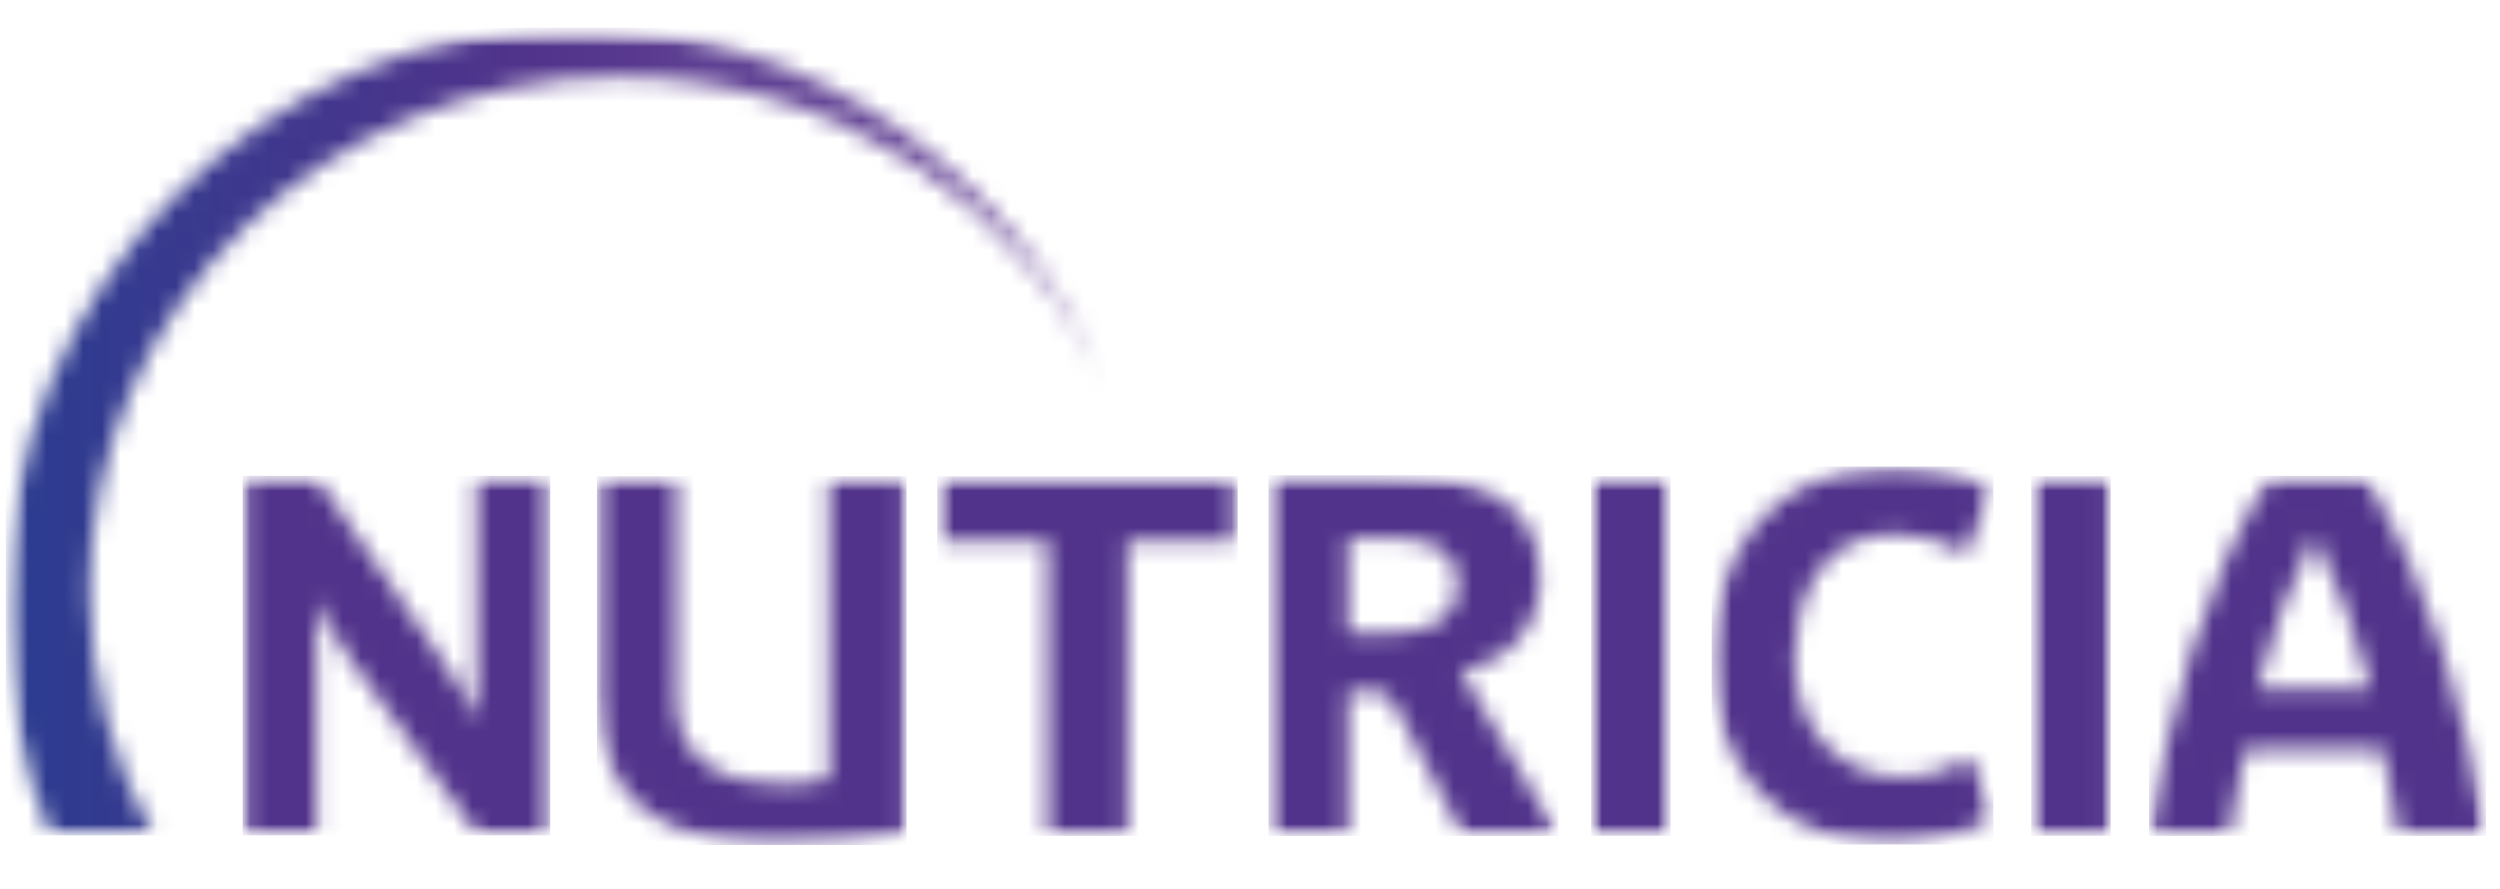
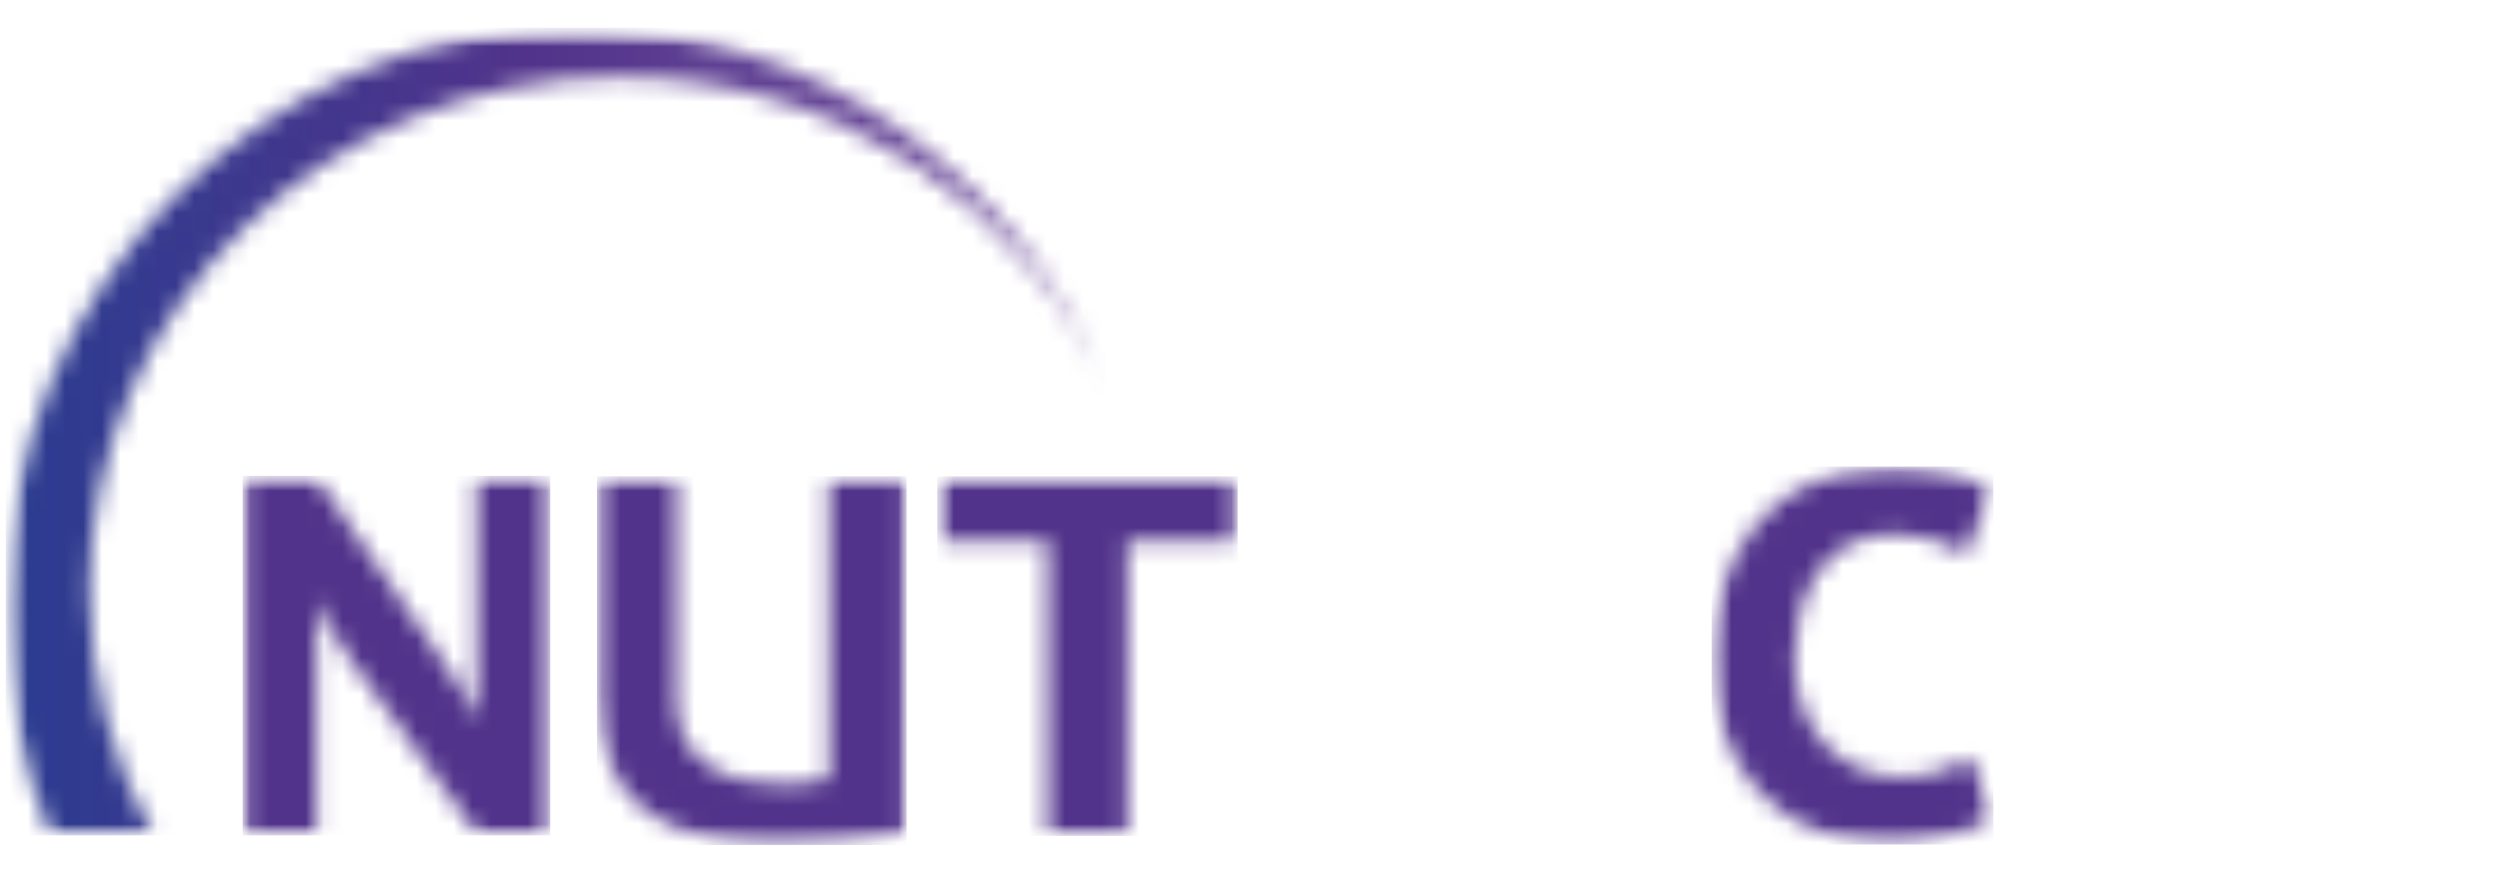
<svg xmlns="http://www.w3.org/2000/svg" viewBox="0 0 135 48" fill="none">
  <g clip-path="url(#clip0_1203_7366)">
    <mask id="mask0_1203_7366" style="mask-type:luminance" maskUnits="userSpaceOnUse" x="0" y="1" width="209" height="64">
      <path d="M208.812 1.5H0.312V64.08H208.812V1.5Z" fill="white" />
    </mask>
    <g mask="url(#mask0_1203_7366)">
      <mask id="mask1_1203_7366" style="mask-type:luminance" maskUnits="userSpaceOnUse" x="50" y="25" width="17" height="21">
        <path d="M66.836 25.723H50.609V45.137H66.836V25.723Z" fill="url(#paint0_radial_1203_7366)" />
      </mask>
      <g mask="url(#mask1_1203_7366)">
        <mask id="mask2_1203_7366" style="mask-type:luminance" maskUnits="userSpaceOnUse" x="50" y="25" width="17" height="21">
          <path d="M60.871 45.137V29.215H66.836V25.723H50.609V29.215H56.578V45.137H60.871Z" fill="white" />
        </mask>
        <g mask="url(#mask2_1203_7366)">
          <path d="M66.836 25.723H50.609V45.137H66.836V25.723Z" fill="url(#paint1_radial_1203_7366)" />
        </g>
      </g>
    </g>
    <mask id="mask3_1203_7366" style="mask-type:luminance" maskUnits="userSpaceOnUse" x="0" y="1" width="209" height="64">
      <path d="M208.812 1.5H0.312V64.08H208.812V1.5Z" fill="white" />
    </mask>
    <g mask="url(#mask3_1203_7366)">
      <mask id="mask4_1203_7366" style="mask-type:luminance" maskUnits="userSpaceOnUse" x="13" y="25" width="17" height="21">
        <path d="M29.715 25.695H13.102V45.112H29.715V25.695Z" fill="url(#paint2_radial_1203_7366)" />
      </mask>
      <g mask="url(#mask4_1203_7366)">
        <mask id="mask5_1203_7366" style="mask-type:luminance" maskUnits="userSpaceOnUse" x="13" y="25" width="17" height="21">
          <path d="M25.756 25.695V38.814H25.701C25.589 38.346 24.958 37.218 23.913 35.707L17.038 25.696H13.102V45.114H17.09V32.489H17.146C17.312 32.928 17.834 34.11 18.825 35.459L25.81 45.112H29.715V25.695H25.756Z" fill="white" />
        </mask>
        <g mask="url(#mask5_1203_7366)">
          <path d="M29.715 25.695H13.102V45.112H29.715V25.695Z" fill="url(#paint3_radial_1203_7366)" />
        </g>
      </g>
    </g>
    <mask id="mask6_1203_7366" style="mask-type:luminance" maskUnits="userSpaceOnUse" x="0" y="1" width="209" height="64">
      <path d="M208.812 1.5H0.312V64.08H208.812V1.5Z" fill="white" />
    </mask>
    <g mask="url(#mask6_1203_7366)">
      <mask id="mask7_1203_7366" style="mask-type:luminance" maskUnits="userSpaceOnUse" x="109" y="25" width="5" height="21">
        <path d="M113.978 25.719H109.688V45.133H113.978V25.719Z" fill="url(#paint4_radial_1203_7366)" />
      </mask>
      <g mask="url(#mask7_1203_7366)">
        <mask id="mask8_1203_7366" style="mask-type:luminance" maskUnits="userSpaceOnUse" x="109" y="25" width="5" height="21">
-           <path d="M113.978 25.719H109.688V45.133H113.978V25.719Z" fill="white" />
-         </mask>
+           </mask>
        <g mask="url(#mask8_1203_7366)">
          <path d="M113.978 25.719H109.688V45.133H113.978V25.719Z" fill="url(#paint5_radial_1203_7366)" />
        </g>
      </g>
    </g>
    <mask id="mask9_1203_7366" style="mask-type:luminance" maskUnits="userSpaceOnUse" x="0" y="1" width="209" height="64">
      <path d="M208.812 1.5H0.312V64.08H208.812V1.5Z" fill="white" />
    </mask>
    <g mask="url(#mask9_1203_7366)">
      <mask id="mask10_1203_7366" style="mask-type:luminance" maskUnits="userSpaceOnUse" x="116" y="25" width="19" height="21">
        <path d="M134.252 25.695H116.047V45.136H134.252V25.695Z" fill="url(#paint6_radial_1203_7366)" />
      </mask>
      <g mask="url(#mask10_1203_7366)">
        <mask id="mask11_1203_7366" style="mask-type:luminance" maskUnits="userSpaceOnUse" x="116" y="25" width="19" height="21">
          <path d="M124.929 28.964H124.984C126.275 31.522 127.264 34.33 128.034 37.217H121.873C122.646 34.273 123.662 31.499 124.929 28.964ZM122.589 25.695C118.989 31.387 117.115 38.619 116.047 45.136H120.36C120.584 43.597 120.882 42.003 121.241 40.433H128.669C129.053 42.003 129.328 43.597 129.523 45.136H134.252C133.124 38.483 131.309 31.634 127.68 25.695H122.589Z" fill="white" />
        </mask>
        <g mask="url(#mask11_1203_7366)">
-           <path d="M134.252 25.695H116.047V45.136H134.252V25.695Z" fill="url(#paint7_radial_1203_7366)" />
-         </g>
+           </g>
      </g>
    </g>
    <mask id="mask12_1203_7366" style="mask-type:luminance" maskUnits="userSpaceOnUse" x="0" y="1" width="209" height="64">
      <path d="M208.812 1.5H0.312V64.08H208.812V1.5Z" fill="white" />
    </mask>
    <g mask="url(#mask12_1203_7366)">
      <mask id="mask13_1203_7366" style="mask-type:luminance" maskUnits="userSpaceOnUse" x="92" y="25" width="16" height="21">
        <path d="M107.642 25.195H92.43V45.603H107.642V25.195Z" fill="url(#paint8_radial_1203_7366)" />
      </mask>
      <g mask="url(#mask13_1203_7366)">
        <mask id="mask14_1203_7366" style="mask-type:luminance" maskUnits="userSpaceOnUse" x="92" y="25" width="16" height="21">
          <path d="M92.43 35.646C92.43 41.366 96.145 45.603 102.059 45.603C103.956 45.603 106.24 44.97 107.642 44.257L106.486 40.926C105.523 41.499 104.147 41.971 102.609 41.971C99.553 41.971 96.888 39.577 96.888 35.535C96.888 32.456 98.263 28.826 102.304 28.826C103.545 28.826 104.946 29.183 106.21 29.869L107.613 26.322C106.21 25.69 104.452 25.195 102.06 25.195C95.538 25.195 92.43 30.224 92.43 35.646Z" fill="white" />
        </mask>
        <g mask="url(#mask14_1203_7366)">
          <path d="M107.642 25.195H92.43V45.603H107.642V25.195Z" fill="url(#paint9_radial_1203_7366)" />
        </g>
      </g>
    </g>
    <mask id="mask15_1203_7366" style="mask-type:luminance" maskUnits="userSpaceOnUse" x="0" y="1" width="209" height="64">
      <path d="M208.812 1.5H0.312V64.08H208.812V1.5Z" fill="white" />
    </mask>
    <g mask="url(#mask15_1203_7366)">
      <mask id="mask16_1203_7366" style="mask-type:luminance" maskUnits="userSpaceOnUse" x="32" y="25" width="17" height="21">
        <path d="M48.957 25.719H32.234V45.632H48.957V25.719Z" fill="url(#paint10_radial_1203_7366)" />
      </mask>
      <g mask="url(#mask16_1203_7366)">
        <mask id="mask17_1203_7366" style="mask-type:luminance" maskUnits="userSpaceOnUse" x="32" y="25" width="17" height="21">
          <path d="M44.778 25.719V42.055C43.979 42.245 43.18 42.359 42.357 42.359C39.33 42.359 36.525 41.257 36.525 37.821V25.719H32.234V37.436C32.234 43.654 36.249 45.633 42.165 45.633C44.445 45.633 46.728 45.384 48.957 44.973V25.72H44.778V25.719Z" fill="white" />
        </mask>
        <g mask="url(#mask17_1203_7366)">
          <path d="M48.957 25.719H32.234V45.632H48.957V25.719Z" fill="url(#paint11_radial_1203_7366)" />
        </g>
      </g>
    </g>
    <mask id="mask18_1203_7366" style="mask-type:luminance" maskUnits="userSpaceOnUse" x="0" y="1" width="209" height="64">
-       <path d="M208.812 1.5H0.312V64.08H208.812V1.5Z" fill="white" />
-     </mask>
+       </mask>
    <g mask="url(#mask18_1203_7366)">
      <mask id="mask19_1203_7366" style="mask-type:luminance" maskUnits="userSpaceOnUse" x="85" y="25" width="6" height="21">
-         <path d="M90.211 25.719H85.922V45.133H90.211V25.719Z" fill="url(#paint12_radial_1203_7366)" />
-       </mask>
+         </mask>
      <g mask="url(#mask19_1203_7366)">
        <mask id="mask20_1203_7366" style="mask-type:luminance" maskUnits="userSpaceOnUse" x="85" y="25" width="6" height="21">
          <path d="M90.211 25.719H85.922V45.133H90.211V25.719Z" fill="white" />
        </mask>
        <g mask="url(#mask20_1203_7366)">
          <path d="M90.211 25.719H85.922V45.133H90.211V25.719Z" fill="url(#paint13_radial_1203_7366)" />
        </g>
      </g>
    </g>
    <mask id="mask21_1203_7366" style="mask-type:luminance" maskUnits="userSpaceOnUse" x="0" y="1" width="209" height="64">
      <path d="M208.812 1.5H0.312V64.08H208.812V1.5Z" fill="white" />
    </mask>
    <g mask="url(#mask21_1203_7366)">
      <mask id="mask22_1203_7366" style="mask-type:luminance" maskUnits="userSpaceOnUse" x="68" y="25" width="17" height="21">
        <path d="M84.146 25.664H68.5V45.141H84.146V25.664Z" fill="url(#paint14_radial_1203_7366)" />
      </mask>
      <g mask="url(#mask22_1203_7366)">
        <mask id="mask23_1203_7366" style="mask-type:luminance" maskUnits="userSpaceOnUse" x="68" y="25" width="17" height="21">
-           <path d="M72.789 29.045H74.88C76.585 29.045 78.704 29.322 78.704 31.548C78.704 33.691 76.778 34.187 75.13 34.187H72.789V29.045ZM68.5 25.664V45.08H72.789V37.323H74.139C74.578 37.323 74.992 37.405 75.431 38.286L79.009 45.143H84.146L78.897 36.254C81.428 35.73 83.162 33.886 83.162 31.222C83.162 26.328 78.648 25.666 74.797 25.666H68.5V25.664Z" fill="white" />
-         </mask>
+           </mask>
        <g mask="url(#mask23_1203_7366)">
          <path d="M84.146 25.664H68.5V45.141H84.146V25.664Z" fill="url(#paint15_radial_1203_7366)" />
        </g>
      </g>
    </g>
    <mask id="mask24_1203_7366" style="mask-type:luminance" maskUnits="userSpaceOnUse" x="0" y="1" width="209" height="64">
      <path d="M208.812 1.5H0.312V64.08H208.812V1.5Z" fill="white" />
    </mask>
    <g mask="url(#mask24_1203_7366)">
      <mask id="mask25_1203_7366" style="mask-type:luminance" maskUnits="userSpaceOnUse" x="0" y="1" width="60" height="45">
        <path d="M59.723 1.5H0.312V45.112H59.723V1.5Z" fill="url(#paint16_linear_1203_7366)" />
      </mask>
      <g mask="url(#mask25_1203_7366)">
        <mask id="mask26_1203_7366" style="mask-type:luminance" maskUnits="userSpaceOnUse" x="0" y="1" width="60" height="45">
          <path d="M31.158 1.5C14.123 1.5 0.312 15.554 0.312 32.891C0.312 37.226 1.176 41.356 2.737 45.112H8.265C6.074 41.186 4.829 36.688 4.829 31.909C4.829 16.579 17.628 4.152 33.416 4.152C45.227 4.152 55.365 11.107 59.723 21.031C55.126 9.575 44.069 1.5 31.158 1.5Z" fill="white" />
        </mask>
        <g mask="url(#mask26_1203_7366)">
          <path d="M59.723 1.5H0.312V45.112H59.723V1.5Z" fill="url(#paint17_linear_1203_7366)" />
        </g>
      </g>
    </g>
  </g>
  <defs>
    <radialGradient id="paint0_radial_1203_7366" cx="0" cy="0" r="1" gradientUnits="userSpaceOnUse" gradientTransform="translate(105.664 3.918) scale(68.81 42.486)">
      <stop stop-color="#808080" />
      <stop offset="0.45" stop-color="#808080" />
      <stop offset="1" stop-color="white" />
    </radialGradient>
    <radialGradient id="paint1_radial_1203_7366" cx="0" cy="0" r="1" gradientUnits="userSpaceOnUse" gradientTransform="translate(105.664 3.917) scale(68.81 42.486)">
      <stop stop-color="#51338B" />
      <stop offset="0.45" stop-color="#51338B" />
      <stop offset="1" stop-color="#51338B" />
    </radialGradient>
    <radialGradient id="paint2_radial_1203_7366" cx="0" cy="0" r="1" gradientUnits="userSpaceOnUse" gradientTransform="translate(105.669 3.916) scale(68.81 42.486)">
      <stop stop-color="#808080" />
      <stop offset="0.45" stop-color="#808080" />
      <stop offset="1" stop-color="white" />
    </radialGradient>
    <radialGradient id="paint3_radial_1203_7366" cx="0" cy="0" r="1" gradientUnits="userSpaceOnUse" gradientTransform="translate(105.669 3.916) scale(68.81 42.486)">
      <stop stop-color="#51338B" />
      <stop offset="0.45" stop-color="#51338B" />
      <stop offset="1" stop-color="#51338B" />
    </radialGradient>
    <radialGradient id="paint4_radial_1203_7366" cx="0" cy="0" r="1" gradientUnits="userSpaceOnUse" gradientTransform="translate(105.668 3.917) scale(68.81 42.486)">
      <stop stop-color="#808080" />
      <stop offset="0.45" stop-color="#808080" />
      <stop offset="1" stop-color="white" />
    </radialGradient>
    <radialGradient id="paint5_radial_1203_7366" cx="0" cy="0" r="1" gradientUnits="userSpaceOnUse" gradientTransform="translate(105.668 3.917) scale(68.81 42.486)">
      <stop stop-color="#51338B" />
      <stop offset="0.45" stop-color="#51338B" />
      <stop offset="1" stop-color="#51338B" />
    </radialGradient>
    <radialGradient id="paint6_radial_1203_7366" cx="0" cy="0" r="1" gradientUnits="userSpaceOnUse" gradientTransform="translate(105.667 3.919) scale(68.81 42.486)">
      <stop stop-color="#808080" />
      <stop offset="0.45" stop-color="#808080" />
      <stop offset="1" stop-color="white" />
    </radialGradient>
    <radialGradient id="paint7_radial_1203_7366" cx="0" cy="0" r="1" gradientUnits="userSpaceOnUse" gradientTransform="translate(105.667 3.919) scale(68.81 42.486)">
      <stop stop-color="#51338B" />
      <stop offset="0.45" stop-color="#51338B" />
      <stop offset="1" stop-color="#51338B" />
    </radialGradient>
    <radialGradient id="paint8_radial_1203_7366" cx="0" cy="0" r="1" gradientUnits="userSpaceOnUse" gradientTransform="translate(105.666 3.915) scale(68.81 42.486)">
      <stop stop-color="#808080" />
      <stop offset="0.45" stop-color="#808080" />
      <stop offset="1" stop-color="white" />
    </radialGradient>
    <radialGradient id="paint9_radial_1203_7366" cx="0" cy="0" r="1" gradientUnits="userSpaceOnUse" gradientTransform="translate(105.666 3.914) scale(68.81 42.486)">
      <stop stop-color="#51338B" />
      <stop offset="0.45" stop-color="#51338B" />
      <stop offset="1" stop-color="#51338B" />
    </radialGradient>
    <radialGradient id="paint10_radial_1203_7366" cx="0" cy="0" r="1" gradientUnits="userSpaceOnUse" gradientTransform="translate(105.67 3.917) scale(68.81 42.486)">
      <stop stop-color="#808080" />
      <stop offset="0.45" stop-color="#808080" />
      <stop offset="1" stop-color="white" />
    </radialGradient>
    <radialGradient id="paint11_radial_1203_7366" cx="0" cy="0" r="1" gradientUnits="userSpaceOnUse" gradientTransform="translate(105.67 3.917) scale(68.81 42.486)">
      <stop stop-color="#51338B" />
      <stop offset="0.45" stop-color="#51338B" />
      <stop offset="1" stop-color="#51338B" />
    </radialGradient>
    <radialGradient id="paint12_radial_1203_7366" cx="0" cy="0" r="1" gradientUnits="userSpaceOnUse" gradientTransform="translate(105.667 3.917) scale(68.81 42.486)">
      <stop stop-color="#808080" />
      <stop offset="0.45" stop-color="#808080" />
      <stop offset="1" stop-color="white" />
    </radialGradient>
    <radialGradient id="paint13_radial_1203_7366" cx="0" cy="0" r="1" gradientUnits="userSpaceOnUse" gradientTransform="translate(105.667 3.917) scale(68.81 42.486)">
      <stop stop-color="#51338B" />
      <stop offset="0.45" stop-color="#51338B" />
      <stop offset="1" stop-color="#51338B" />
    </radialGradient>
    <radialGradient id="paint14_radial_1203_7366" cx="0" cy="0" r="1" gradientUnits="userSpaceOnUse" gradientTransform="translate(105.667 3.915) scale(68.81 42.486)">
      <stop stop-color="#808080" />
      <stop offset="0.45" stop-color="#808080" />
      <stop offset="1" stop-color="white" />
    </radialGradient>
    <radialGradient id="paint15_radial_1203_7366" cx="0" cy="0" r="1" gradientUnits="userSpaceOnUse" gradientTransform="translate(105.667 3.915) scale(68.81 42.486)">
      <stop stop-color="#51338B" />
      <stop offset="0.45" stop-color="#51338B" />
      <stop offset="1" stop-color="#51338B" />
    </radialGradient>
    <linearGradient id="paint16_linear_1203_7366" x1="0.312" y1="23.316" x2="59.723" y2="23.316" gradientUnits="userSpaceOnUse">
      <stop stop-color="white" />
      <stop offset="0.475" stop-color="#CCCCCC" />
      <stop offset="0.504" stop-color="#BFBFBF" />
      <stop offset="0.724" stop-color="#606060" />
      <stop offset="0.878" stop-color="#242424" />
      <stop offset="0.951" stop-color="#0D0D0D" />
      <stop offset="1" stop-color="#0D0D0D" />
    </linearGradient>
    <linearGradient id="paint17_linear_1203_7366" x1="0.312" y1="23.316" x2="59.723" y2="23.316" gradientUnits="userSpaceOnUse">
      <stop stop-color="#2B3C90" />
      <stop offset="0.475" stop-color="#51338B" />
      <stop offset="0.622" stop-color="#5C3D91" />
      <stop offset="0.951" stop-color="#71519D" />
      <stop offset="1" stop-color="#71519D" />
    </linearGradient>
    <clipPath id="clip0_1203_7366">
      <rect width="135" height="48" fill="white" />
    </clipPath>
  </defs>
</svg>